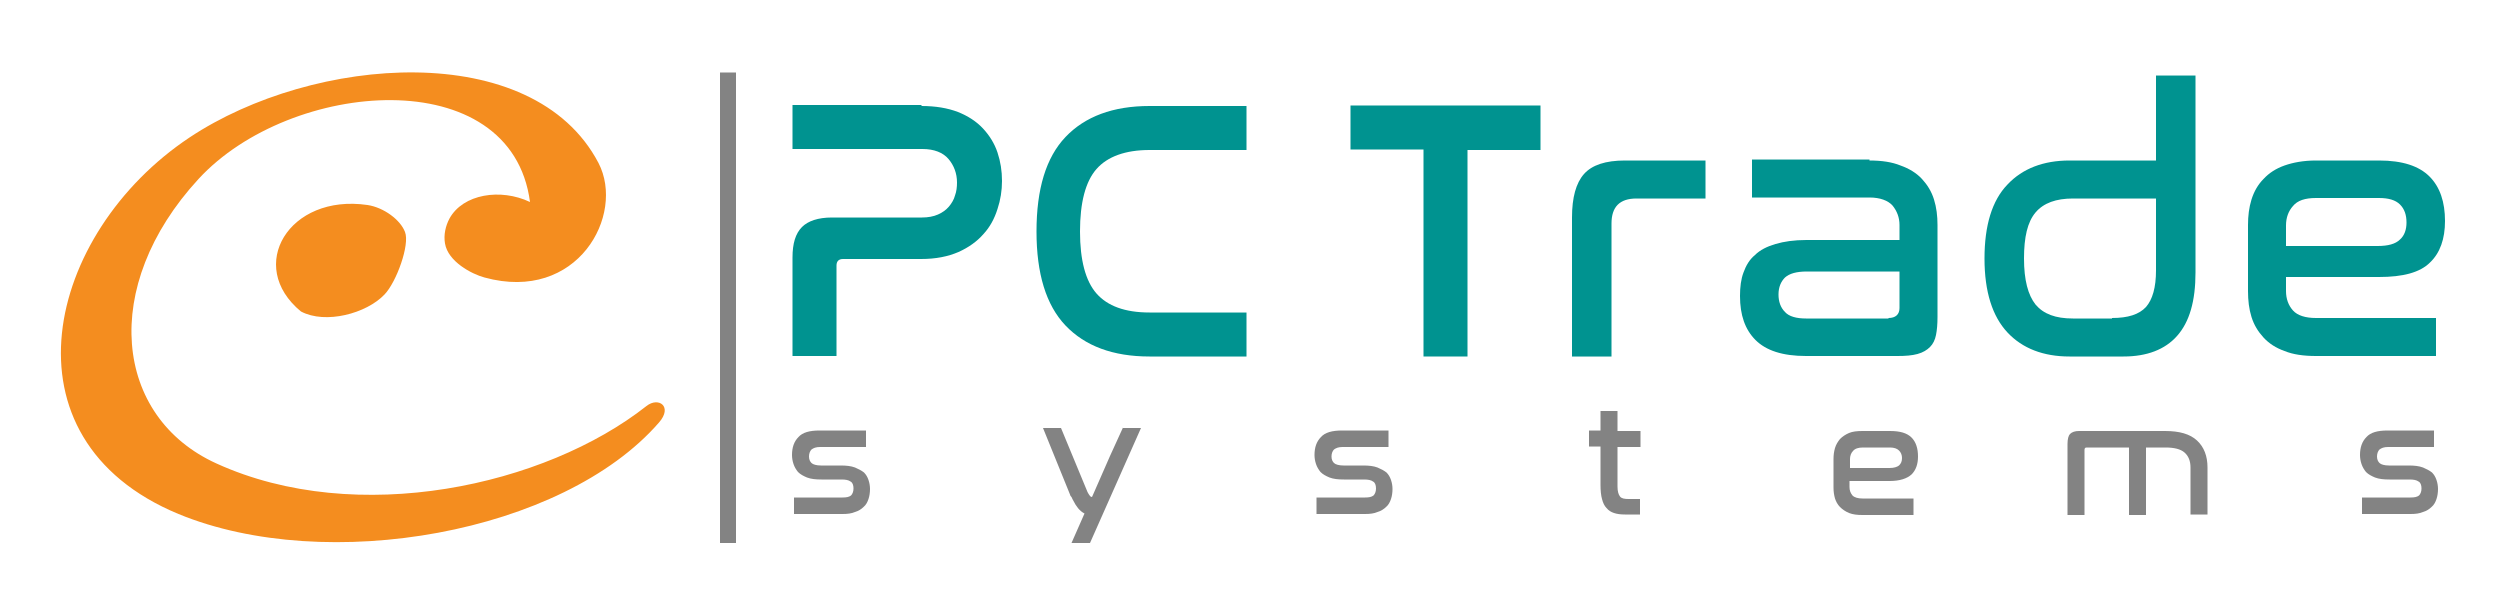
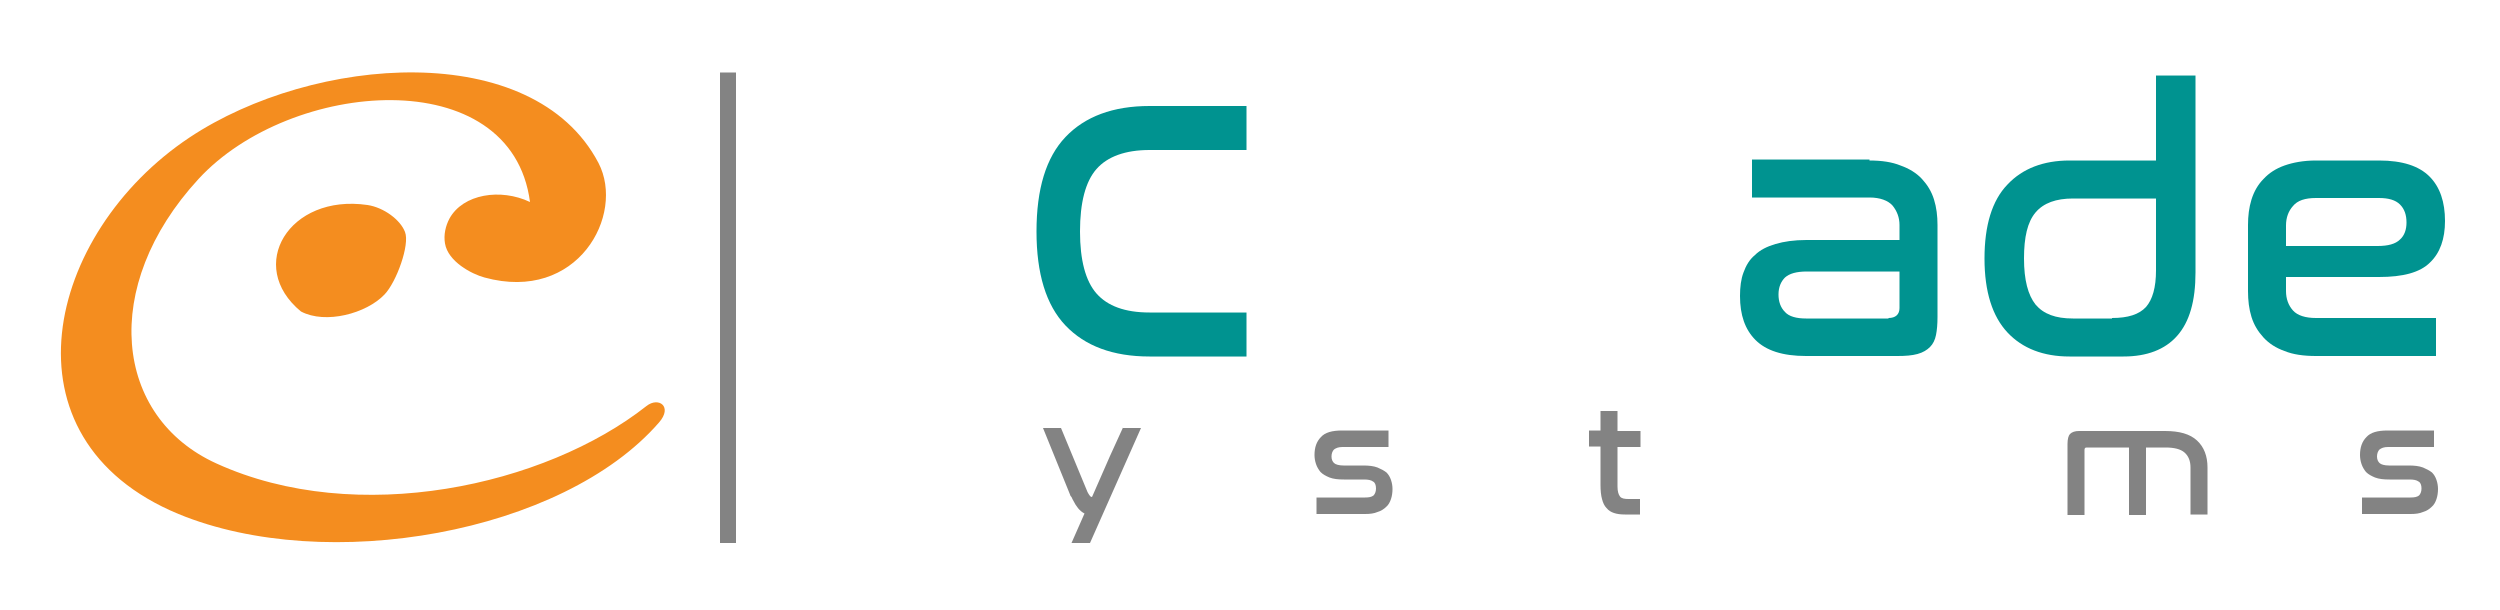
<svg xmlns="http://www.w3.org/2000/svg" version="1.1" id="Réteg_1" x="0px" y="0px" viewBox="0 0 500 122" style="enable-background:new 0 0 500 122;" xml:space="preserve">
  <style type="text/css">
	.st0{fill:#F48D1F;}
	.st1{fill:#009390;}
	.st2{fill:#838383;}
</style>
  <g>
    <g id="Icon_1_">
      <path class="st0" d="M60.2,62.3c4.9,2.6,13.1,0.4,16.7-3.4c2.4-2.5,5.1-10,4.1-12.5c-0.9-2.4-4.2-4.9-7.5-5.4    C57.8,38.7,49.1,53.2,60.2,62.3C60.3,62.4,57.3,59.9,60.2,62.3z" />
      <path class="st0" d="M43.3,92.7c-20.5-9.3-23.4-35.4-3.6-56.9c18.4-20,62.6-23.6,66.3,4.6c-5.9-2.8-13.4-1.6-16.1,3.3    c-0.8,1.5-1.2,3.3-0.9,5c0.6,3.6,5.3,6.1,7.9,6.8c18.6,5.1,28.2-12.5,22.8-22.9c-13.1-25-57-21.6-81.8-5.1    C9.2,46.6-0.7,87.7,35.7,102.8c29.6,12.2,76.8,3.9,96.1-18.3c2.8-3.2-0.1-5.2-2.5-3.3C109,97.2,71.4,105.5,43.3,92.7z" />
    </g>
    <g id="PC_Trade_1_">
-       <path class="st1" d="M184.3,21.2c2.8,0,5.2,0.4,7.3,1.2c2,0.8,3.7,1.9,5,3.3c1.3,1.4,2.3,3,2.9,4.8c0.6,1.8,0.9,3.7,0.9,5.7    c0,1.9-0.3,3.8-0.9,5.6c-0.6,1.9-1.5,3.6-2.8,5c-1.3,1.5-3,2.7-5,3.6c-2.1,0.9-4.5,1.4-7.5,1.4h-15.6c-0.8,0-1.3,0.4-1.3,1.3v18.1    h-8.8V51.5c0-2.8,0.6-4.8,1.9-6.1c1.2-1.2,3.2-1.9,6-1.9h18c1.2,0,2.3-0.2,3.2-0.6c0.9-0.4,1.6-0.9,2.2-1.6c0.5-0.6,1-1.4,1.2-2.2    c0.3-0.8,0.4-1.7,0.4-2.6c0-1.8-0.6-3.4-1.7-4.7c-1.1-1.3-2.9-2-5.2-2h-26v-8.8H184.3z" />
      <path class="st1" d="M249.3,21.2v8.8h-19.4c-4.8,0-8.4,1.3-10.6,3.8c-2.2,2.5-3.3,6.7-3.3,12.5c0,5.7,1.1,9.9,3.3,12.4    c2.2,2.5,5.7,3.8,10.6,3.8h19.4v8.8h-19.4c-7.3,0-12.9-2.1-16.8-6.2c-3.9-4.1-5.8-10.4-5.8-18.8c0-8.5,1.9-14.8,5.8-18.9    c3.9-4.1,9.5-6.2,16.8-6.2H249.3z" />
-       <path class="st1" d="M308.1,21.2v8.8h-14.6v41.3h-8.8V29.9h-14.6v-8.8H308.1z" />
-       <path class="st1" d="M341.1,32.1v7.6h-13.8c-3.4,0-5,1.7-5,5v26.6h-7.9V43.5c0-4,0.8-6.9,2.4-8.7c1.6-1.8,4.3-2.7,8.2-2.7H341.1z" />
      <path class="st1" d="M373.9,32.1c2.4,0,4.5,0.3,6.2,1c1.7,0.6,3.2,1.5,4.3,2.7c1.1,1.2,1.9,2.5,2.4,4.1c0.5,1.6,0.7,3.3,0.7,5.1    v18.4c0,1.4-0.1,2.6-0.3,3.6c-0.2,1-0.6,1.8-1.2,2.4c-0.6,0.6-1.4,1.1-2.5,1.4c-1.1,0.3-2.4,0.4-4,0.4h-18.3    c-4.7,0-8-1.1-10.1-3.2c-2.1-2.1-3.1-5-3.1-8.8c0-1.8,0.2-3.4,0.7-4.7c0.5-1.4,1.2-2.6,2.3-3.5c1-1,2.4-1.7,4.1-2.2    c1.7-0.5,3.7-0.8,6.2-0.8h18.6v-3c0-1.5-0.5-2.8-1.4-3.9c-0.9-1-2.5-1.6-4.6-1.6h-23.5v-7.6H373.9z M377.7,63.6    c1.4,0,2.2-0.7,2.2-2v-7.3h-18.5c-2.1,0-3.5,0.4-4.4,1.2c-0.8,0.8-1.3,1.9-1.3,3.4c0,1.4,0.4,2.6,1.3,3.5c0.8,0.9,2.3,1.3,4.2,1.3    H377.7z" />
      <path class="st1" d="M439.1,15.1v39.4c0,5.7-1.2,9.9-3.7,12.7c-2.4,2.7-6,4.1-10.7,4.1h-10.8c-5.2,0-9.4-1.6-12.4-4.8    c-3-3.2-4.6-8.1-4.6-14.8c0-6.6,1.5-11.6,4.6-14.8c3-3.2,7.2-4.8,12.4-4.8h17.3v-17H439.1z M422.4,63.6c3.2,0,5.4-0.7,6.8-2.2    c1.3-1.5,2-3.9,2-7.3V39.7h-16.6c-3.4,0-5.9,0.9-7.5,2.8c-1.6,1.9-2.3,4.9-2.3,9.2c0,4.3,0.8,7.3,2.3,9.2c1.6,1.9,4,2.8,7.5,2.8    H422.4z" />
      <path class="st1" d="M475.8,32.1c4.7,0,8,1.1,10.1,3.2c2.1,2.1,3.1,5.1,3.1,8.9c0,3.6-1,6.4-3,8.3c-2,2-5.4,2.9-10.2,2.9h-18.6    v2.8c0,1.6,0.5,2.9,1.4,3.9c0.9,1,2.5,1.5,4.6,1.5h24v7.6h-24c-2.5,0-4.6-0.3-6.3-1c-1.7-0.6-3.1-1.5-4.2-2.7    c-1.1-1.2-1.9-2.5-2.4-4.1c-0.5-1.6-0.7-3.3-0.7-5.2V45c0-1.8,0.2-3.5,0.7-5.1c0.5-1.6,1.3-3,2.4-4.1c1.1-1.2,2.5-2.1,4.2-2.7    c1.7-0.6,3.8-1,6.3-1H475.8z M457.1,49.2h18.4c2.1,0,3.6-0.4,4.5-1.3c0.9-0.8,1.3-2,1.3-3.4c0-1.5-0.4-2.7-1.3-3.6    c-0.9-0.9-2.3-1.3-4.2-1.3h-12.6c-2.2,0-3.7,0.5-4.6,1.6c-0.9,1-1.4,2.3-1.4,3.9V49.2z" />
    </g>
    <rect id="separator_1_" x="144" y="14.5" class="st2" width="3.2" height="94.1" />
    <g id="systems_1_">
-       <path class="st2" d="M173.2,86.2v3.2h-9.2c-0.8,0-1.3,0.2-1.7,0.5c-0.3,0.3-0.5,0.8-0.5,1.4c0,0.6,0.2,1,0.5,1.3    c0.3,0.3,1,0.5,1.9,0.5h3.9c1.2,0,2.1,0.1,2.9,0.4c0.7,0.3,1.3,0.6,1.8,1c0.4,0.4,0.7,0.9,0.9,1.5c0.2,0.6,0.3,1.2,0.3,1.8    c0,0.7-0.1,1.4-0.3,2c-0.2,0.6-0.5,1.2-1,1.6c-0.4,0.4-1,0.8-1.7,1c-0.7,0.3-1.5,0.4-2.5,0.4h-9.7v-3.3h9.7c0.8,0,1.3-0.1,1.7-0.4    c0.3-0.3,0.5-0.8,0.5-1.4c0-0.7-0.2-1.2-0.6-1.4c-0.4-0.3-1-0.4-1.8-0.4h-4c-1.2,0-2.1-0.1-2.9-0.4c-0.7-0.3-1.3-0.6-1.8-1.1    c-0.4-0.5-0.7-1-0.9-1.6c-0.2-0.6-0.3-1.2-0.3-1.8c0-1.5,0.4-2.7,1.3-3.6c0.8-0.9,2.2-1.3,4.2-1.3H173.2z" />
      <path class="st2" d="M277.7,86.2v3.2h-9.2c-0.8,0-1.3,0.2-1.7,0.5c-0.3,0.3-0.5,0.8-0.5,1.4c0,0.6,0.2,1,0.5,1.3    c0.3,0.3,1,0.5,1.9,0.5h3.9c1.2,0,2.1,0.1,2.9,0.4c0.7,0.3,1.3,0.6,1.8,1c0.4,0.4,0.7,0.9,0.9,1.5c0.2,0.6,0.3,1.2,0.3,1.8    c0,0.7-0.1,1.4-0.3,2c-0.2,0.6-0.5,1.2-1,1.6c-0.4,0.4-1,0.8-1.7,1c-0.7,0.3-1.5,0.4-2.5,0.4h-9.7v-3.3h9.7c0.8,0,1.3-0.1,1.7-0.4    c0.3-0.3,0.5-0.8,0.5-1.4c0-0.7-0.2-1.2-0.6-1.4c-0.4-0.3-1-0.4-1.8-0.4h-4c-1.2,0-2.1-0.1-2.9-0.4c-0.7-0.3-1.3-0.6-1.8-1.1    c-0.4-0.5-0.7-1-0.9-1.6c-0.2-0.6-0.3-1.2-0.3-1.8c0-1.5,0.4-2.7,1.3-3.6c0.8-0.9,2.2-1.3,4.2-1.3H277.7z" />
      <path class="st2" d="M320.1,86.2v-4h3.4v4h4.6v3.2h-4.6v7.9c0,1,0.2,1.6,0.5,2c0.3,0.4,0.9,0.5,1.7,0.5h2.3v3.1h-3    c-0.9,0-1.6-0.1-2.2-0.3c-0.6-0.2-1.1-0.5-1.5-1c-0.4-0.4-0.7-1-0.9-1.8c-0.2-0.7-0.3-1.7-0.3-2.8v-7.7h-2.3v-3.2H320.1z" />
-       <path class="st2" d="M378,86.2c2,0,3.4,0.4,4.3,1.3c0.9,0.9,1.3,2.2,1.3,3.8c0,1.5-0.4,2.7-1.3,3.6c-0.9,0.8-2.3,1.3-4.4,1.3h-8    v1.2c0,0.7,0.2,1.2,0.6,1.7c0.4,0.4,1.1,0.6,2,0.6h10.2v3.3h-10.2c-1.1,0-1.9-0.1-2.7-0.4c-0.7-0.3-1.3-0.7-1.8-1.2    c-0.5-0.5-0.8-1.1-1-1.7c-0.2-0.7-0.3-1.4-0.3-2.2v-5.7c0-0.8,0.1-1.5,0.3-2.2c0.2-0.7,0.6-1.3,1-1.8c0.5-0.5,1.1-0.9,1.8-1.2    c0.7-0.3,1.6-0.4,2.7-0.4H378z M370,93.6h7.9c0.9,0,1.5-0.2,1.9-0.5c0.4-0.4,0.6-0.8,0.6-1.5c0-0.6-0.2-1.1-0.6-1.5    c-0.4-0.4-1-0.6-1.8-0.6h-5.4c-0.9,0-1.6,0.2-2,0.7c-0.4,0.4-0.6,1-0.6,1.6V93.6z" />
      <path class="st2" d="M433,86.2c2.9,0,5,0.6,6.4,1.9c1.4,1.3,2.1,3.1,2.1,5.4v9.4h-3.4v-9.4c0-1.3-0.4-2.3-1.2-3    c-0.8-0.7-2.1-1-3.8-1h-3.9V103h-3.4V89.5h-8.5c-0.3,0-0.4,0.2-0.4,0.5v13h-3.4V88.8c0-1,0.2-1.7,0.5-2c0.4-0.4,1-0.6,1.8-0.6H433    z" />
      <path class="st2" d="M486.8,86.2v3.2h-9.2c-0.8,0-1.3,0.2-1.7,0.5c-0.3,0.3-0.5,0.8-0.5,1.4c0,0.6,0.2,1,0.5,1.3    c0.3,0.3,1,0.5,1.9,0.5h3.9c1.2,0,2.1,0.1,2.9,0.4c0.7,0.3,1.3,0.6,1.8,1c0.4,0.4,0.7,0.9,0.9,1.5c0.2,0.6,0.3,1.2,0.3,1.8    c0,0.7-0.1,1.4-0.3,2c-0.2,0.6-0.5,1.2-1,1.6c-0.4,0.4-1,0.8-1.7,1c-0.7,0.3-1.5,0.4-2.5,0.4h-9.7v-3.3h9.7c0.8,0,1.3-0.1,1.7-0.4    c0.3-0.3,0.5-0.8,0.5-1.4c0-0.7-0.2-1.2-0.6-1.4c-0.4-0.3-1-0.4-1.8-0.4h-4c-1.2,0-2.1-0.1-2.9-0.4c-0.7-0.3-1.3-0.6-1.8-1.1    c-0.4-0.5-0.7-1-0.9-1.6c-0.2-0.6-0.3-1.2-0.3-1.8c0-1.5,0.4-2.7,1.3-3.6c0.8-0.9,2.2-1.3,4.2-1.3H486.8z" />
      <path class="st2" d="M224.6,85.5L224.6,85.5l-2.6,5.7l-3.2,7.3h0l-0.4,0.9c0,0-0.1,0-0.3-0.1c-0.3-0.3-0.6-0.9-0.6-0.9l-5.3-12.8    h-3.6l5.4,13.3c0,0.1,0.1,0.3,0.2,0.4l0.1,0.1c0.1,0.3,0.3,0.6,0.4,0.8c0.5,1,1.2,2,2.2,2.5c0,0,0,0,0,0l-2.6,5.9h3.7l10.2-23    H224.6z" />
    </g>
  </g>
</svg>